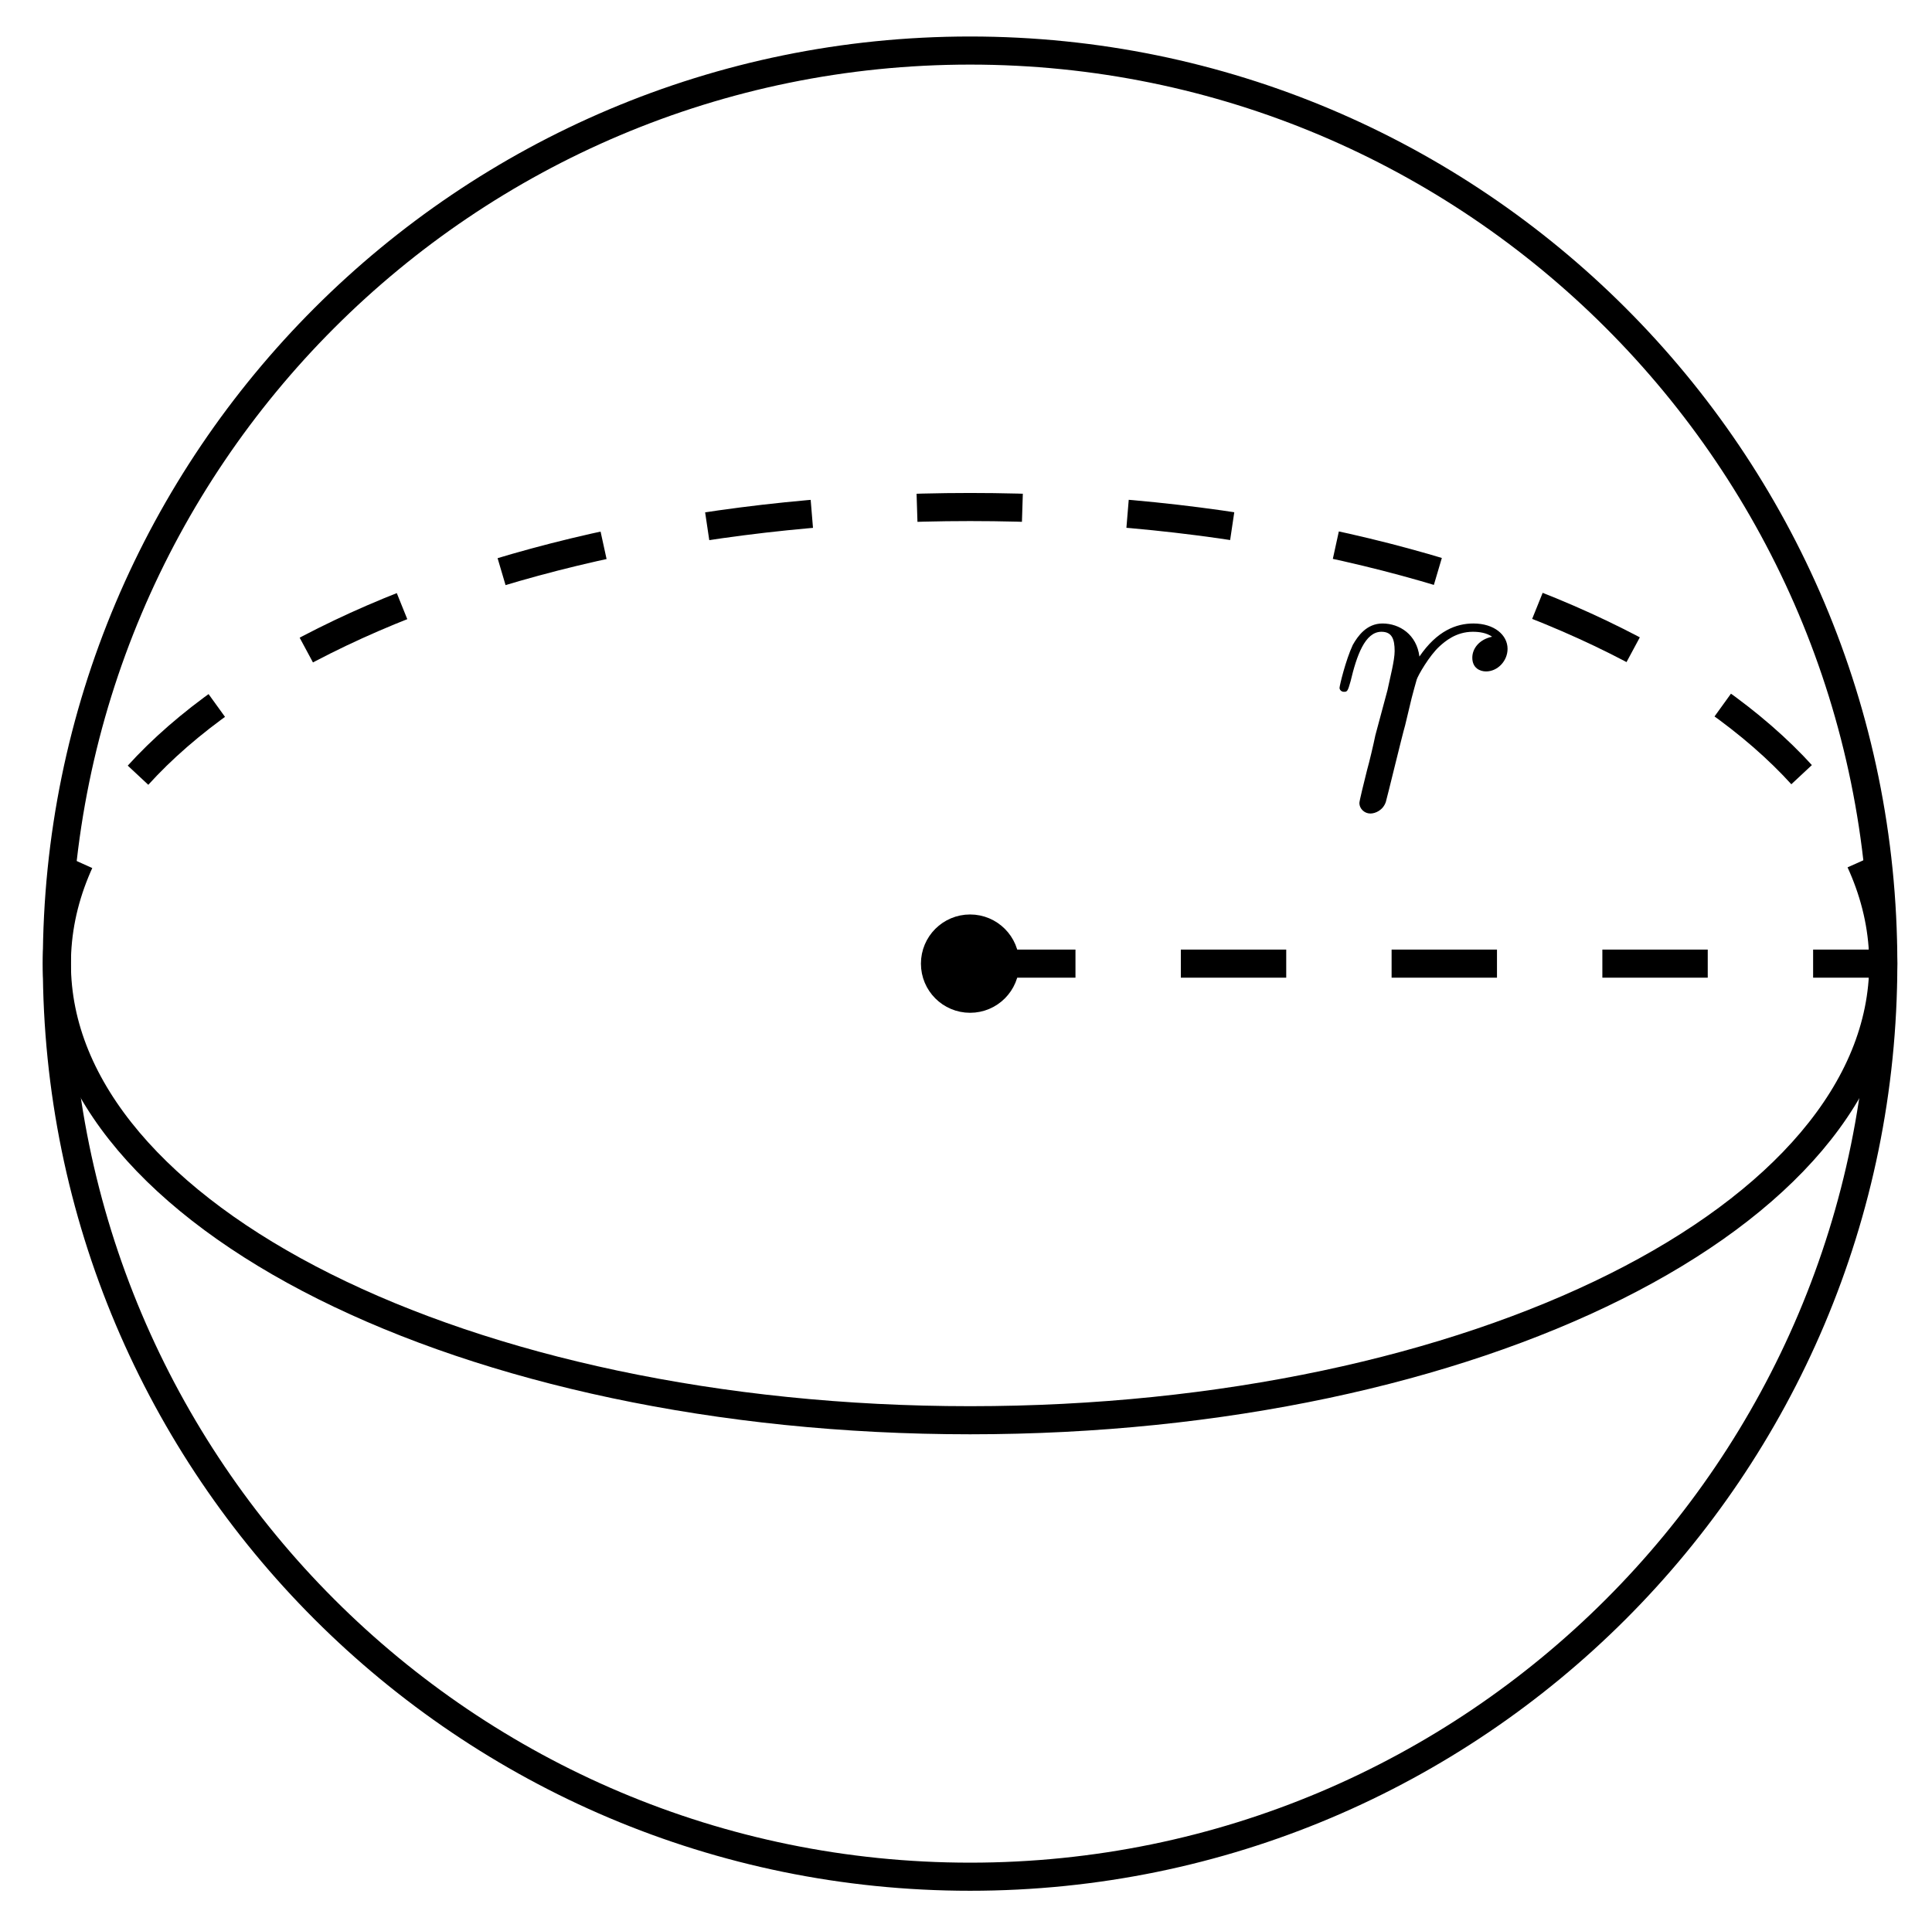
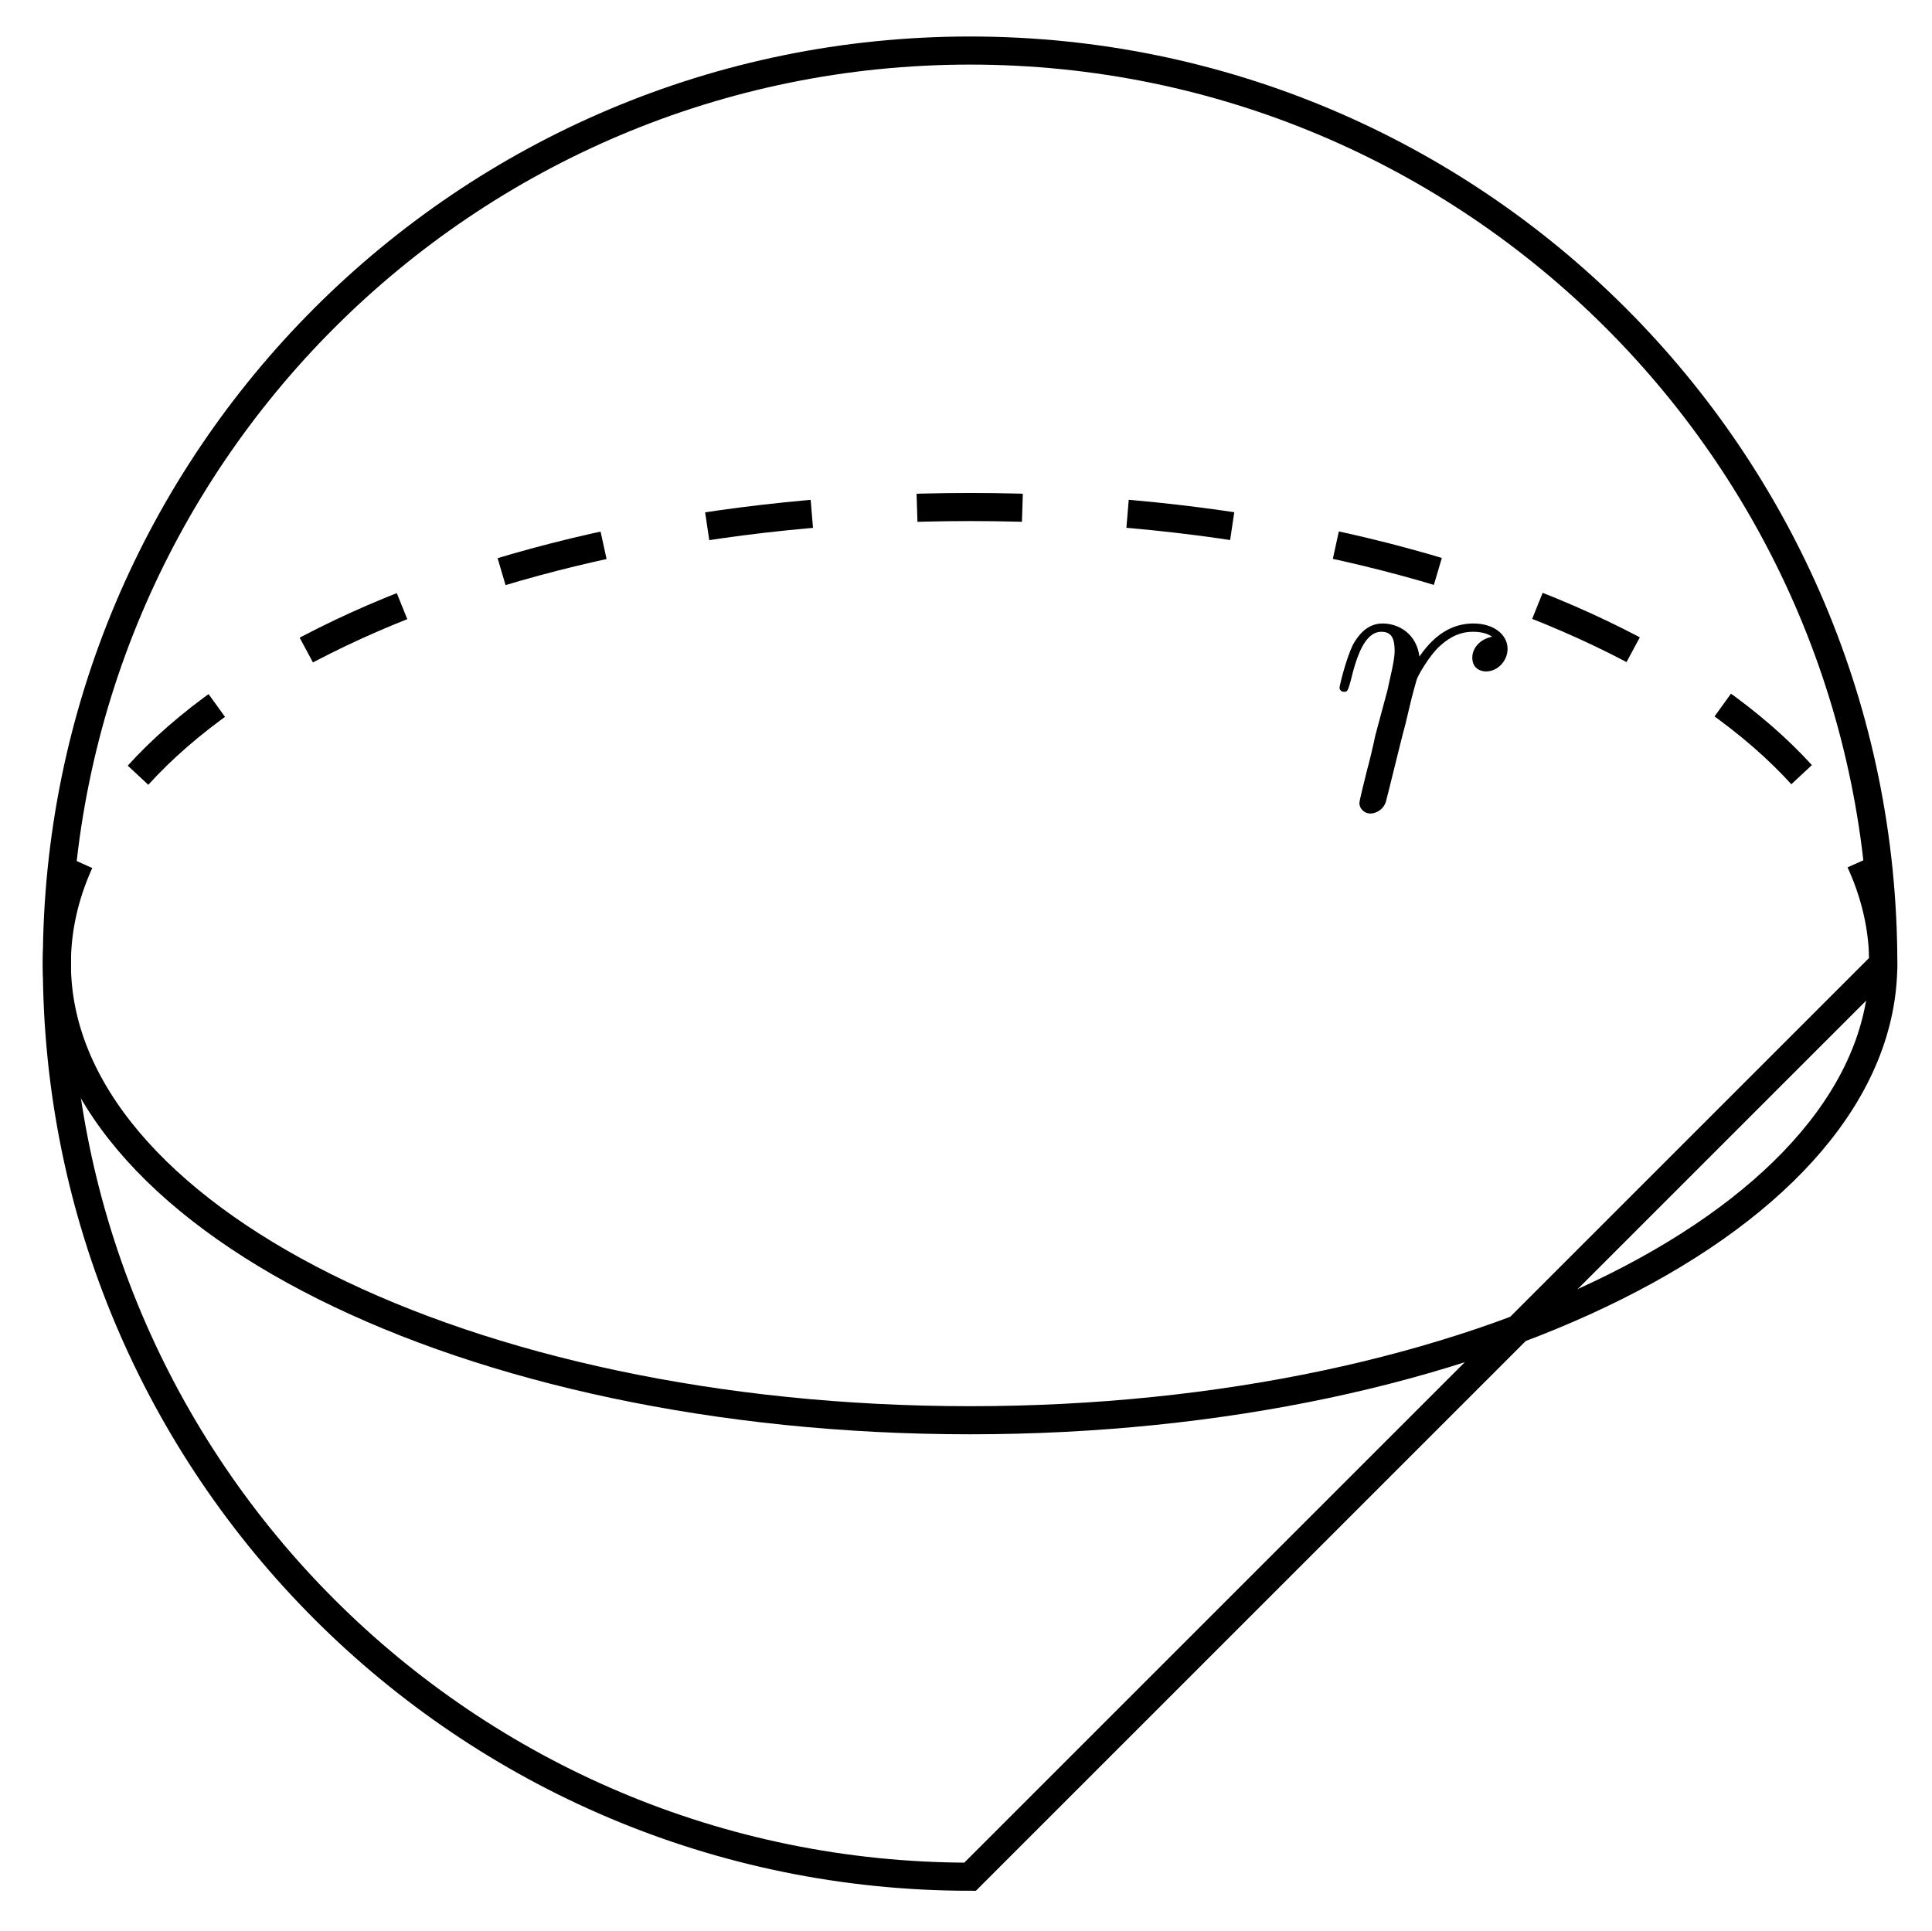
<svg xmlns="http://www.w3.org/2000/svg" xmlns:xlink="http://www.w3.org/1999/xlink" width="54.8pt" height="54.768pt" viewBox="0 0 54.8 54.768" version="1.1">
  <defs>
    <g>
      <symbol overflow="visible" id="glyph0-0">
        <path style="stroke:none;" d="" />
      </symbol>
      <symbol overflow="visible" id="glyph0-1">
        <path style="stroke:none;" d="M 4.656 -4.891 C 4.281 -4.812 4.094 -4.547 4.094 -4.297 C 4.094 -4 4.312 -3.906 4.484 -3.906 C 4.812 -3.906 5.094 -4.203 5.094 -4.547 C 5.094 -4.938 4.719 -5.266 4.125 -5.266 C 3.641 -5.266 3.094 -5.062 2.594 -4.328 C 2.516 -4.953 2.031 -5.266 1.547 -5.266 C 1.094 -5.266 0.844 -4.906 0.703 -4.656 C 0.5 -4.219 0.328 -3.5 0.328 -3.438 C 0.328 -3.391 0.375 -3.328 0.453 -3.328 C 0.547 -3.328 0.562 -3.344 0.641 -3.625 C 0.812 -4.344 1.047 -5.031 1.516 -5.031 C 1.812 -5.031 1.891 -4.828 1.891 -4.484 C 1.891 -4.219 1.766 -3.75 1.688 -3.375 L 1.344 -2.094 C 1.297 -1.859 1.172 -1.328 1.109 -1.109 C 1.031 -0.797 0.891 -0.234 0.891 -0.172 C 0.891 -0.016 1.031 0.125 1.203 0.125 C 1.344 0.125 1.562 0.031 1.641 -0.203 C 1.672 -0.297 2.109 -2.109 2.188 -2.375 C 2.25 -2.641 2.312 -2.891 2.375 -3.156 C 2.422 -3.328 2.469 -3.516 2.516 -3.672 C 2.547 -3.781 2.875 -4.359 3.172 -4.625 C 3.312 -4.75 3.625 -5.031 4.109 -5.031 C 4.297 -5.031 4.5 -5 4.656 -4.891 Z M 4.656 -4.891 " />
      </symbol>
    </g>
    <clipPath id="clip1">
      <path d="M 0 16 L 54.801 16 L 54.801 52 L 0 52 Z M 0 16 " />
    </clipPath>
    <clipPath id="clip2">
      <path d="M 0 3 L 54.801 3 L 54.801 39 L 0 39 Z M 0 3 " />
    </clipPath>
  </defs>
  <g id="surface1">
    <g clip-path="url(#clip1)" clip-rule="nonzero">
      <path style="fill:none;stroke-width:0.797;stroke-linecap:butt;stroke-linejoin:miter;stroke:rgb(0%,0%,0%);stroke-opacity:1;stroke-miterlimit:10;" d="M -25.903 -0 C -25.903 -7.152 -14.305 -12.953 -0 -12.953 C 14.304 -12.953 25.902 -7.152 25.902 -0 " transform="matrix(1,0,0,-1,27.516,27.336)" />
    </g>
    <g clip-path="url(#clip2)" clip-rule="nonzero">
      <path style="fill:none;stroke-width:0.797;stroke-linecap:butt;stroke-linejoin:miter;stroke:rgb(0%,0%,0%);stroke-opacity:1;stroke-dasharray:2.989,2.989;stroke-miterlimit:10;" d="M 25.902 -0 C 25.902 7.152 14.304 12.953 -0 12.953 C -14.305 12.953 -25.903 7.152 -25.903 -0 " transform="matrix(1,0,0,-1,27.516,27.336)" />
    </g>
-     <path style="fill:none;stroke-width:0.797;stroke-linecap:butt;stroke-linejoin:miter;stroke:rgb(0%,0%,0%);stroke-opacity:1;stroke-miterlimit:10;" d="M 25.902 -0 C 25.902 14.305 14.304 25.902 -0 25.902 C -14.305 25.902 -25.903 14.305 -25.903 -0 C -25.903 -14.305 -14.305 -25.902 -0 -25.902 C 14.304 -25.902 25.902 -14.305 25.902 -0 Z M 25.902 -0 " transform="matrix(1,0,0,-1,27.516,27.336)" />
-     <path style="fill:none;stroke-width:0.797;stroke-linecap:butt;stroke-linejoin:miter;stroke:rgb(0%,0%,0%);stroke-opacity:1;stroke-dasharray:2.989,2.989;stroke-miterlimit:10;" d="M -0 -0 L 25.902 -0 " transform="matrix(1,0,0,-1,27.516,27.336)" />
+     <path style="fill:none;stroke-width:0.797;stroke-linecap:butt;stroke-linejoin:miter;stroke:rgb(0%,0%,0%);stroke-opacity:1;stroke-miterlimit:10;" d="M 25.902 -0 C 25.902 14.305 14.304 25.902 -0 25.902 C -14.305 25.902 -25.903 14.305 -25.903 -0 C -25.903 -14.305 -14.305 -25.902 -0 -25.902 Z M 25.902 -0 " transform="matrix(1,0,0,-1,27.516,27.336)" />
    <g style="fill:rgb(0%,0%,0%);fill-opacity:1;">
      <use xlink:href="#glyph0-1" x="37.667" y="22.953" />
    </g>
-     <path style="fill-rule:nonzero;fill:rgb(0%,0%,0%);fill-opacity:1;stroke-width:0.797;stroke-linecap:butt;stroke-linejoin:miter;stroke:rgb(0%,0%,0%);stroke-opacity:1;stroke-miterlimit:10;" d="M 0.996 -0 C 0.996 0.551 0.55 0.996 -0 0.996 C -0.551 0.996 -0.996 0.551 -0.996 -0 C -0.996 -0.551 -0.551 -0.996 -0 -0.996 C 0.55 -0.996 0.996 -0.551 0.996 -0 Z M 0.996 -0 " transform="matrix(1,0,0,-1,27.516,27.336)" />
  </g>
</svg>